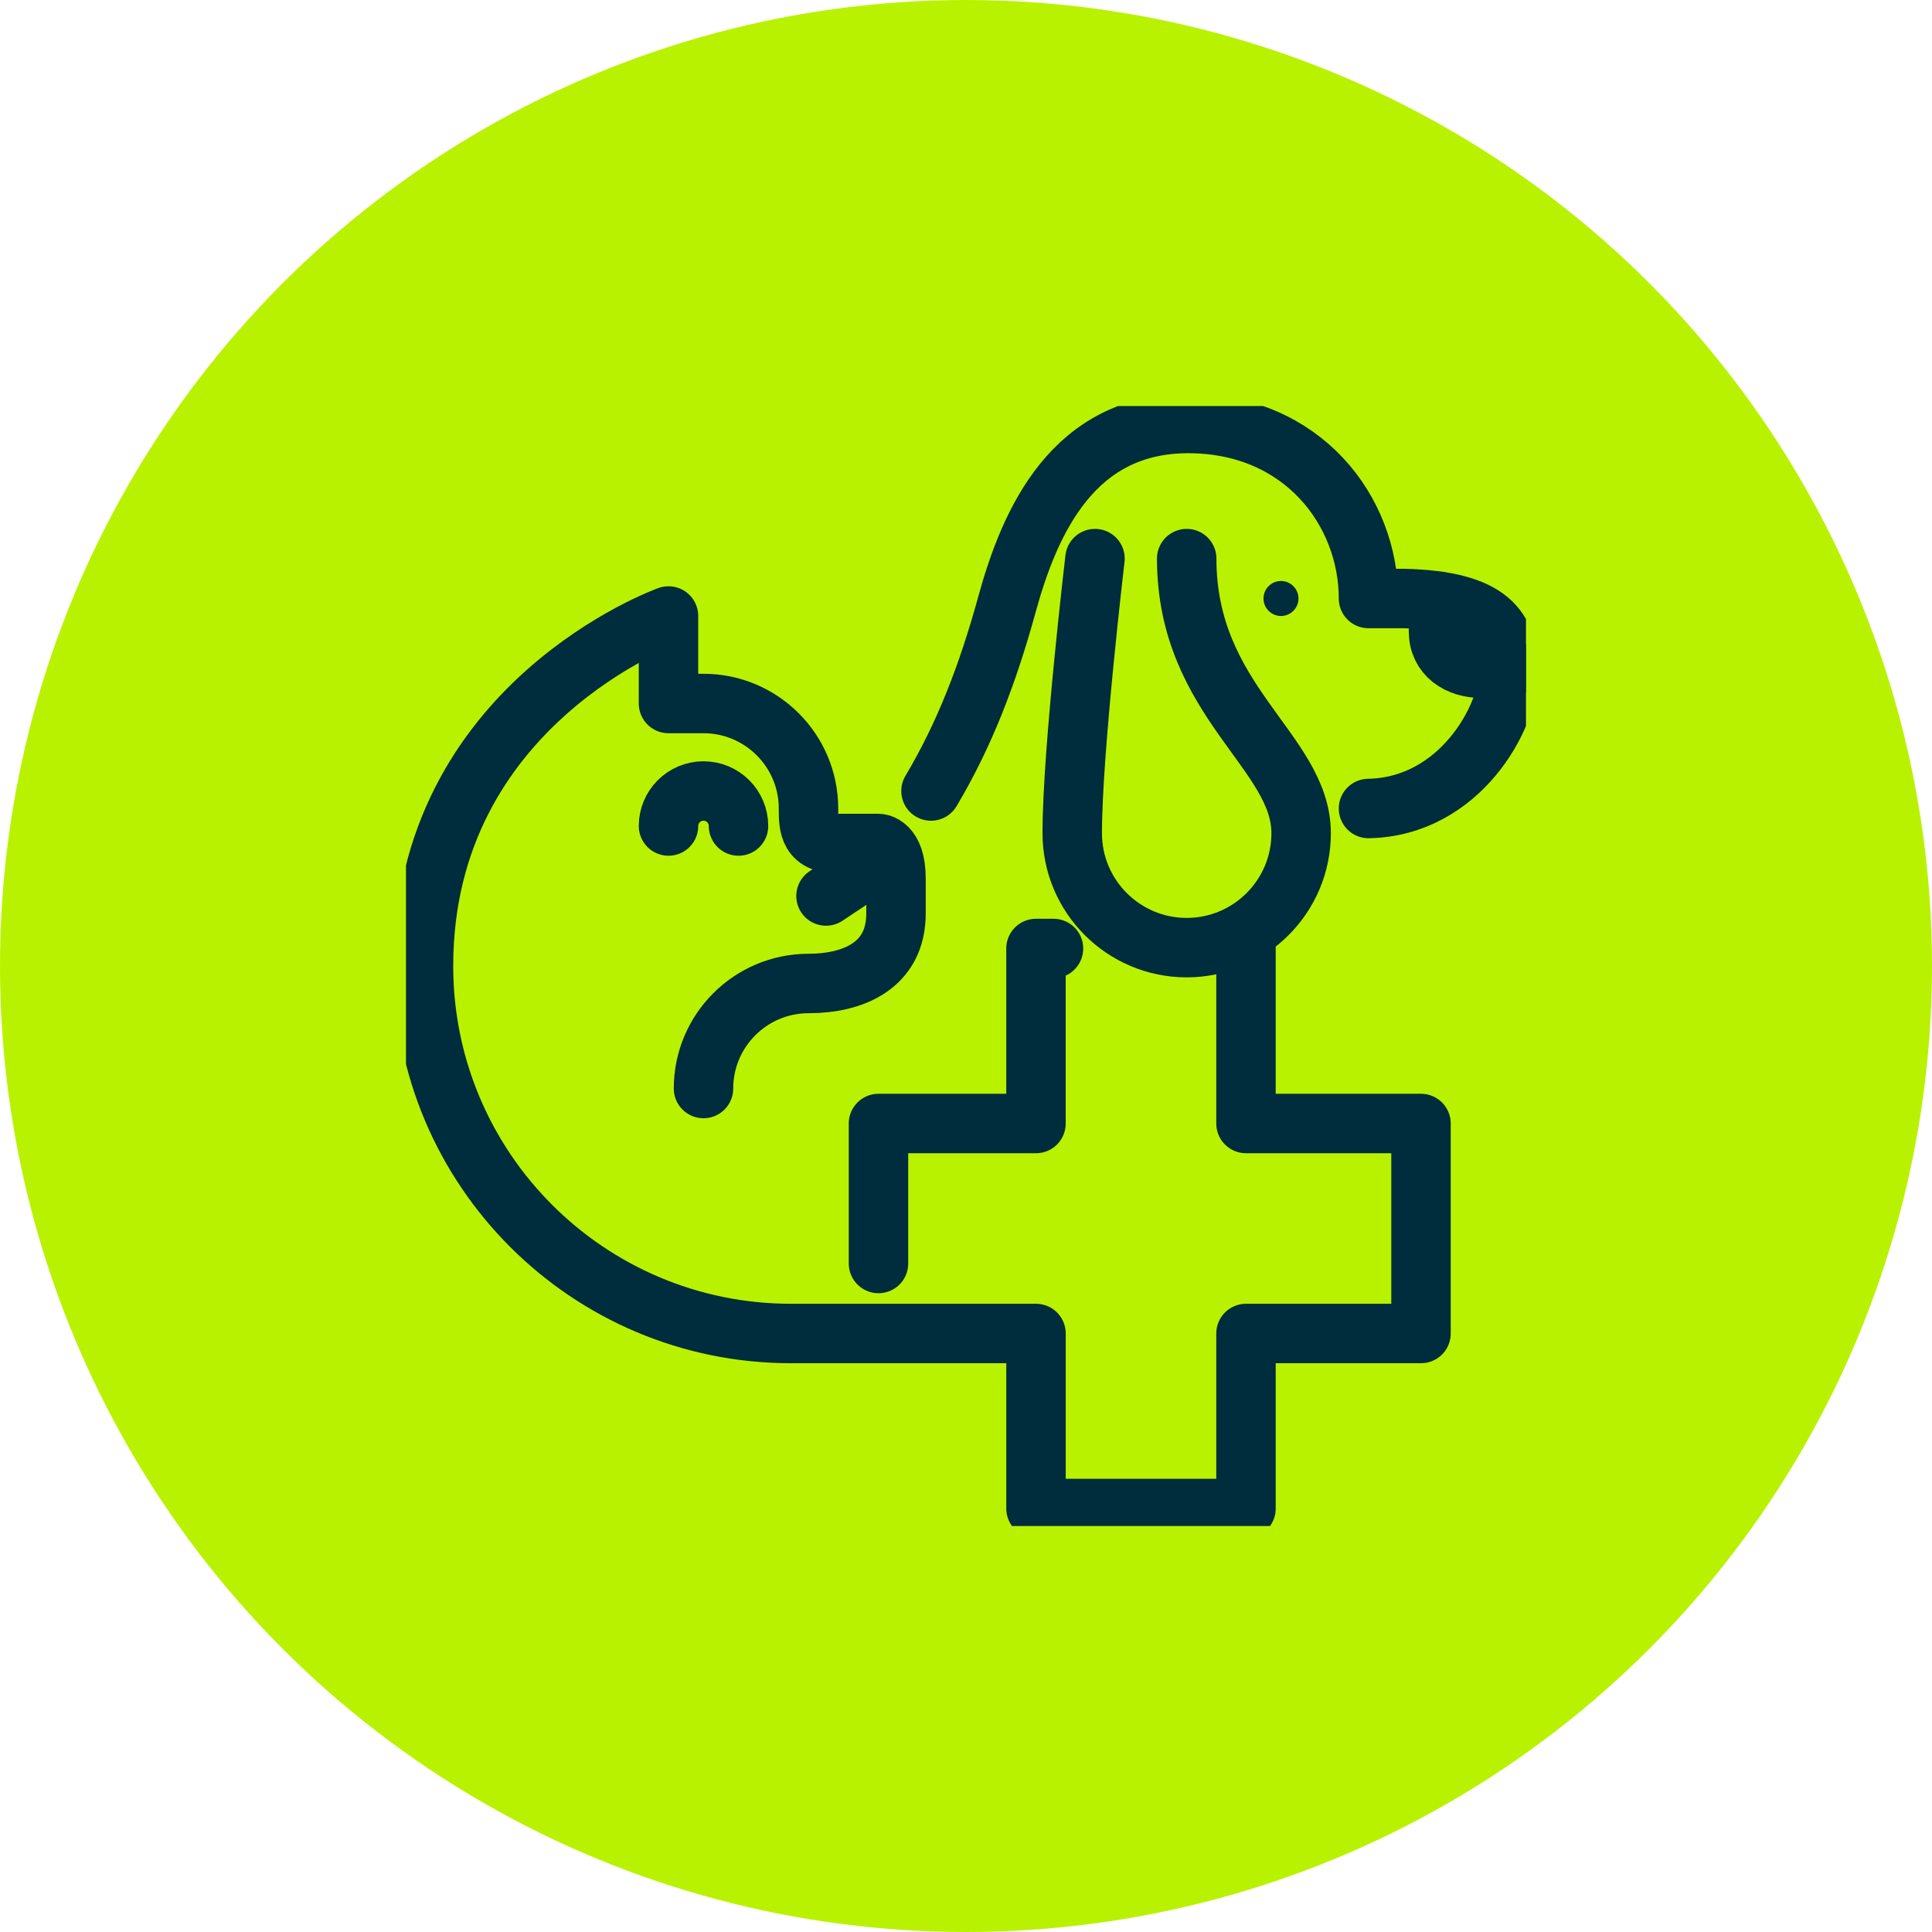
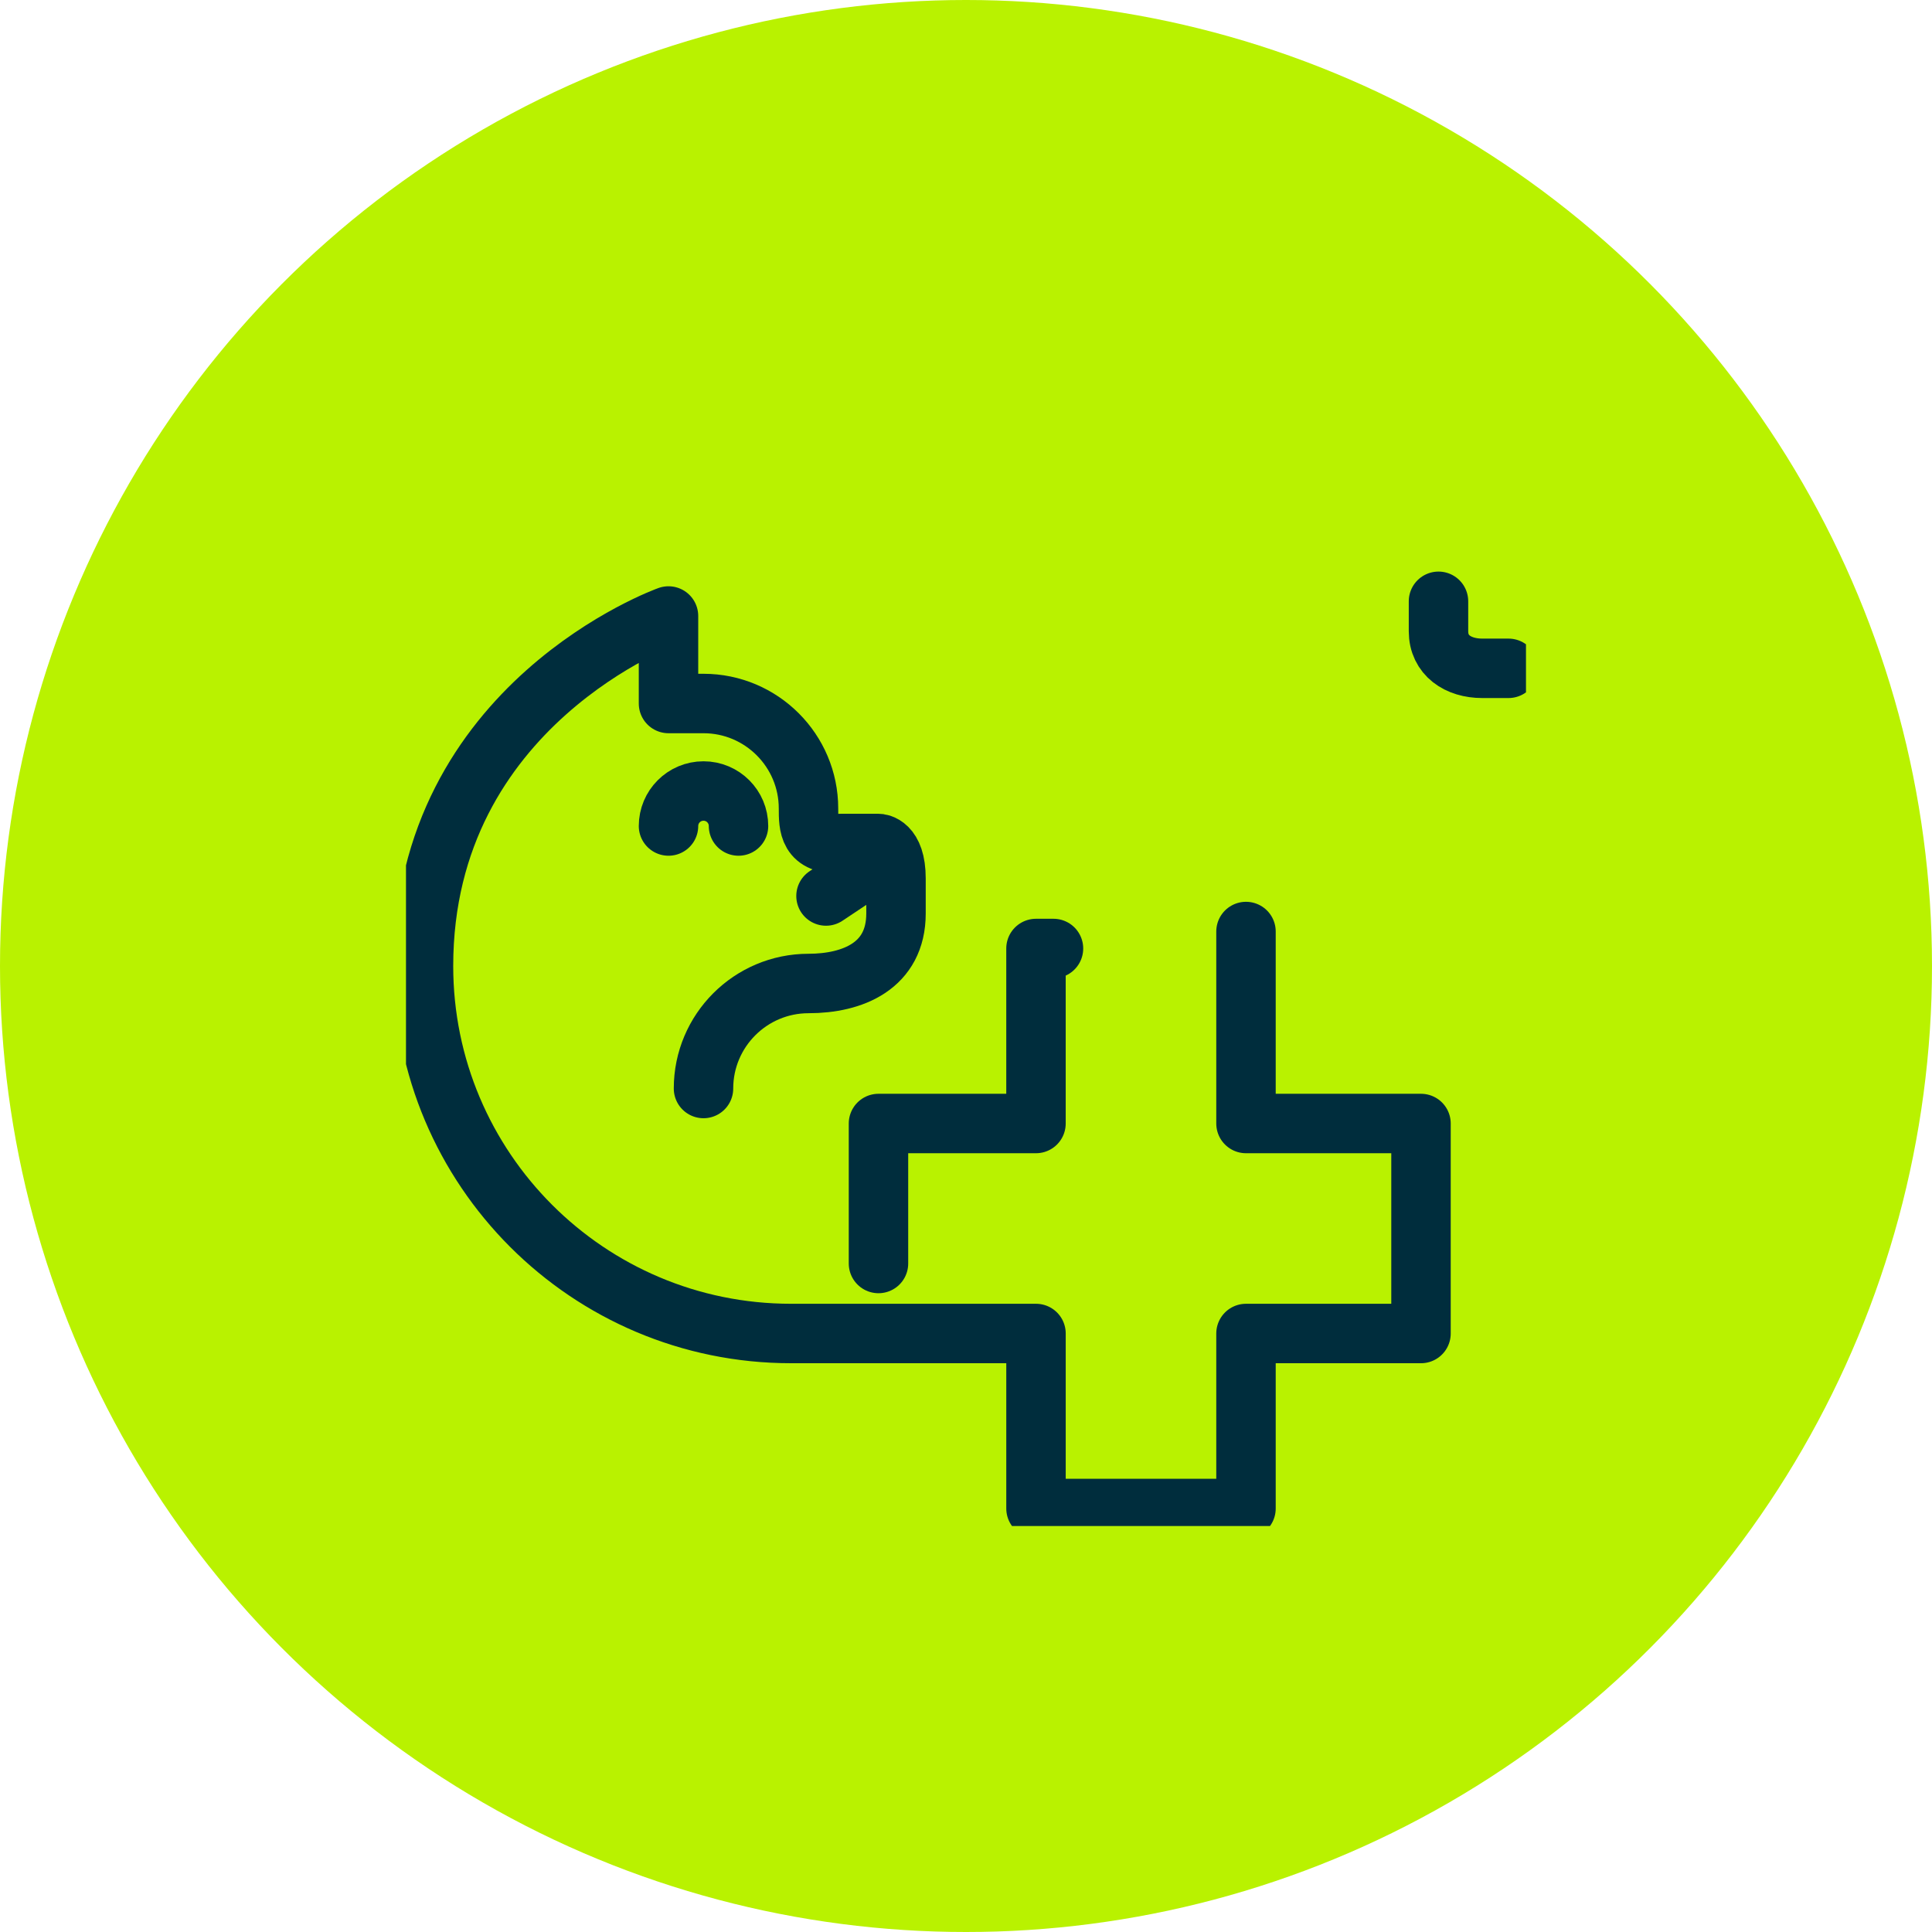
<svg xmlns="http://www.w3.org/2000/svg" width="130" height="130" viewBox="0 0 130 130" fill="none">
  <circle cx="65" cy="65" r="65" fill="#B9F200" />
  <g clip-path="url(#clip0_3601_19656)">
    <path d="M49.693 55.58C49.693 54.285 48.645 53.225 47.337 53.225C46.03 53.225 44.982 54.285 44.982 55.58" stroke="#002D3D" stroke-width="4" stroke-linecap="round" stroke-linejoin="round" />
    <path d="M59.113 57.935L55.58 60.29" stroke="#002D3D" stroke-width="4" stroke-linecap="round" stroke-linejoin="round" />
    <path d="M47.337 73.243C47.337 69.345 50.504 66.177 54.402 66.177C57.369 66.177 60.29 65 60.29 61.467V59.112C60.29 56.757 59.112 56.757 59.112 56.757H56.58C54.402 56.875 54.402 55.58 54.402 54.402C54.402 50.505 51.234 47.337 47.337 47.337H44.982V41.449C44.982 41.449 28.496 47.337 28.496 65C28.496 78.659 39.565 89.728 53.224 89.728H69.71V101.504H83.84V89.728H95.616V75.598H83.84V62.68" stroke="#002D3D" stroke-width="4" stroke-linecap="round" stroke-linejoin="round" />
    <path d="M59.111 85.018V75.598H69.709V63.822H70.887" stroke="#002D3D" stroke-width="4" stroke-linecap="round" stroke-linejoin="round" />
-     <path d="M73.679 37.587C73.679 37.587 72.148 50.563 72.148 56.062C72.148 60.313 75.599 63.764 79.85 63.764C84.1 63.764 87.551 60.313 87.551 56.062C87.551 50.563 79.85 47.207 79.85 37.587" stroke="#002D3D" stroke-width="4" stroke-linecap="round" stroke-linejoin="round" />
-     <path d="M87.373 40.272C87.373 40.919 86.843 41.449 86.195 41.449C85.547 41.449 85.018 40.919 85.018 40.272C85.018 39.624 85.547 39.094 86.195 39.094C86.843 39.094 87.373 39.624 87.373 40.272Z" fill="#002D3D" />
    <path d="M96.793 40.46V42.474C96.793 44.099 98.112 44.97 99.737 44.97H101.503" stroke="#002D3D" stroke-width="4" stroke-linecap="round" stroke-linejoin="round" />
-     <path d="M62.645 53.225C64.87 49.492 66.448 45.429 67.755 40.672C69.309 34.996 72.253 28.496 79.954 28.496C87.655 28.496 92.083 34.384 92.083 40.272H94.438C100.326 40.413 101.503 42.344 101.503 45.288C101.503 48.232 98.242 54.284 92.083 54.402" stroke="#002D3D" stroke-width="4" stroke-linecap="round" stroke-linejoin="round" />
  </g>
  <defs>
    <clipPath id="clip0_3601_19656">
      <rect width="75.362" height="75.362" fill="white" transform="translate(27.318 27.319)" />
    </clipPath>
  </defs>
</svg>